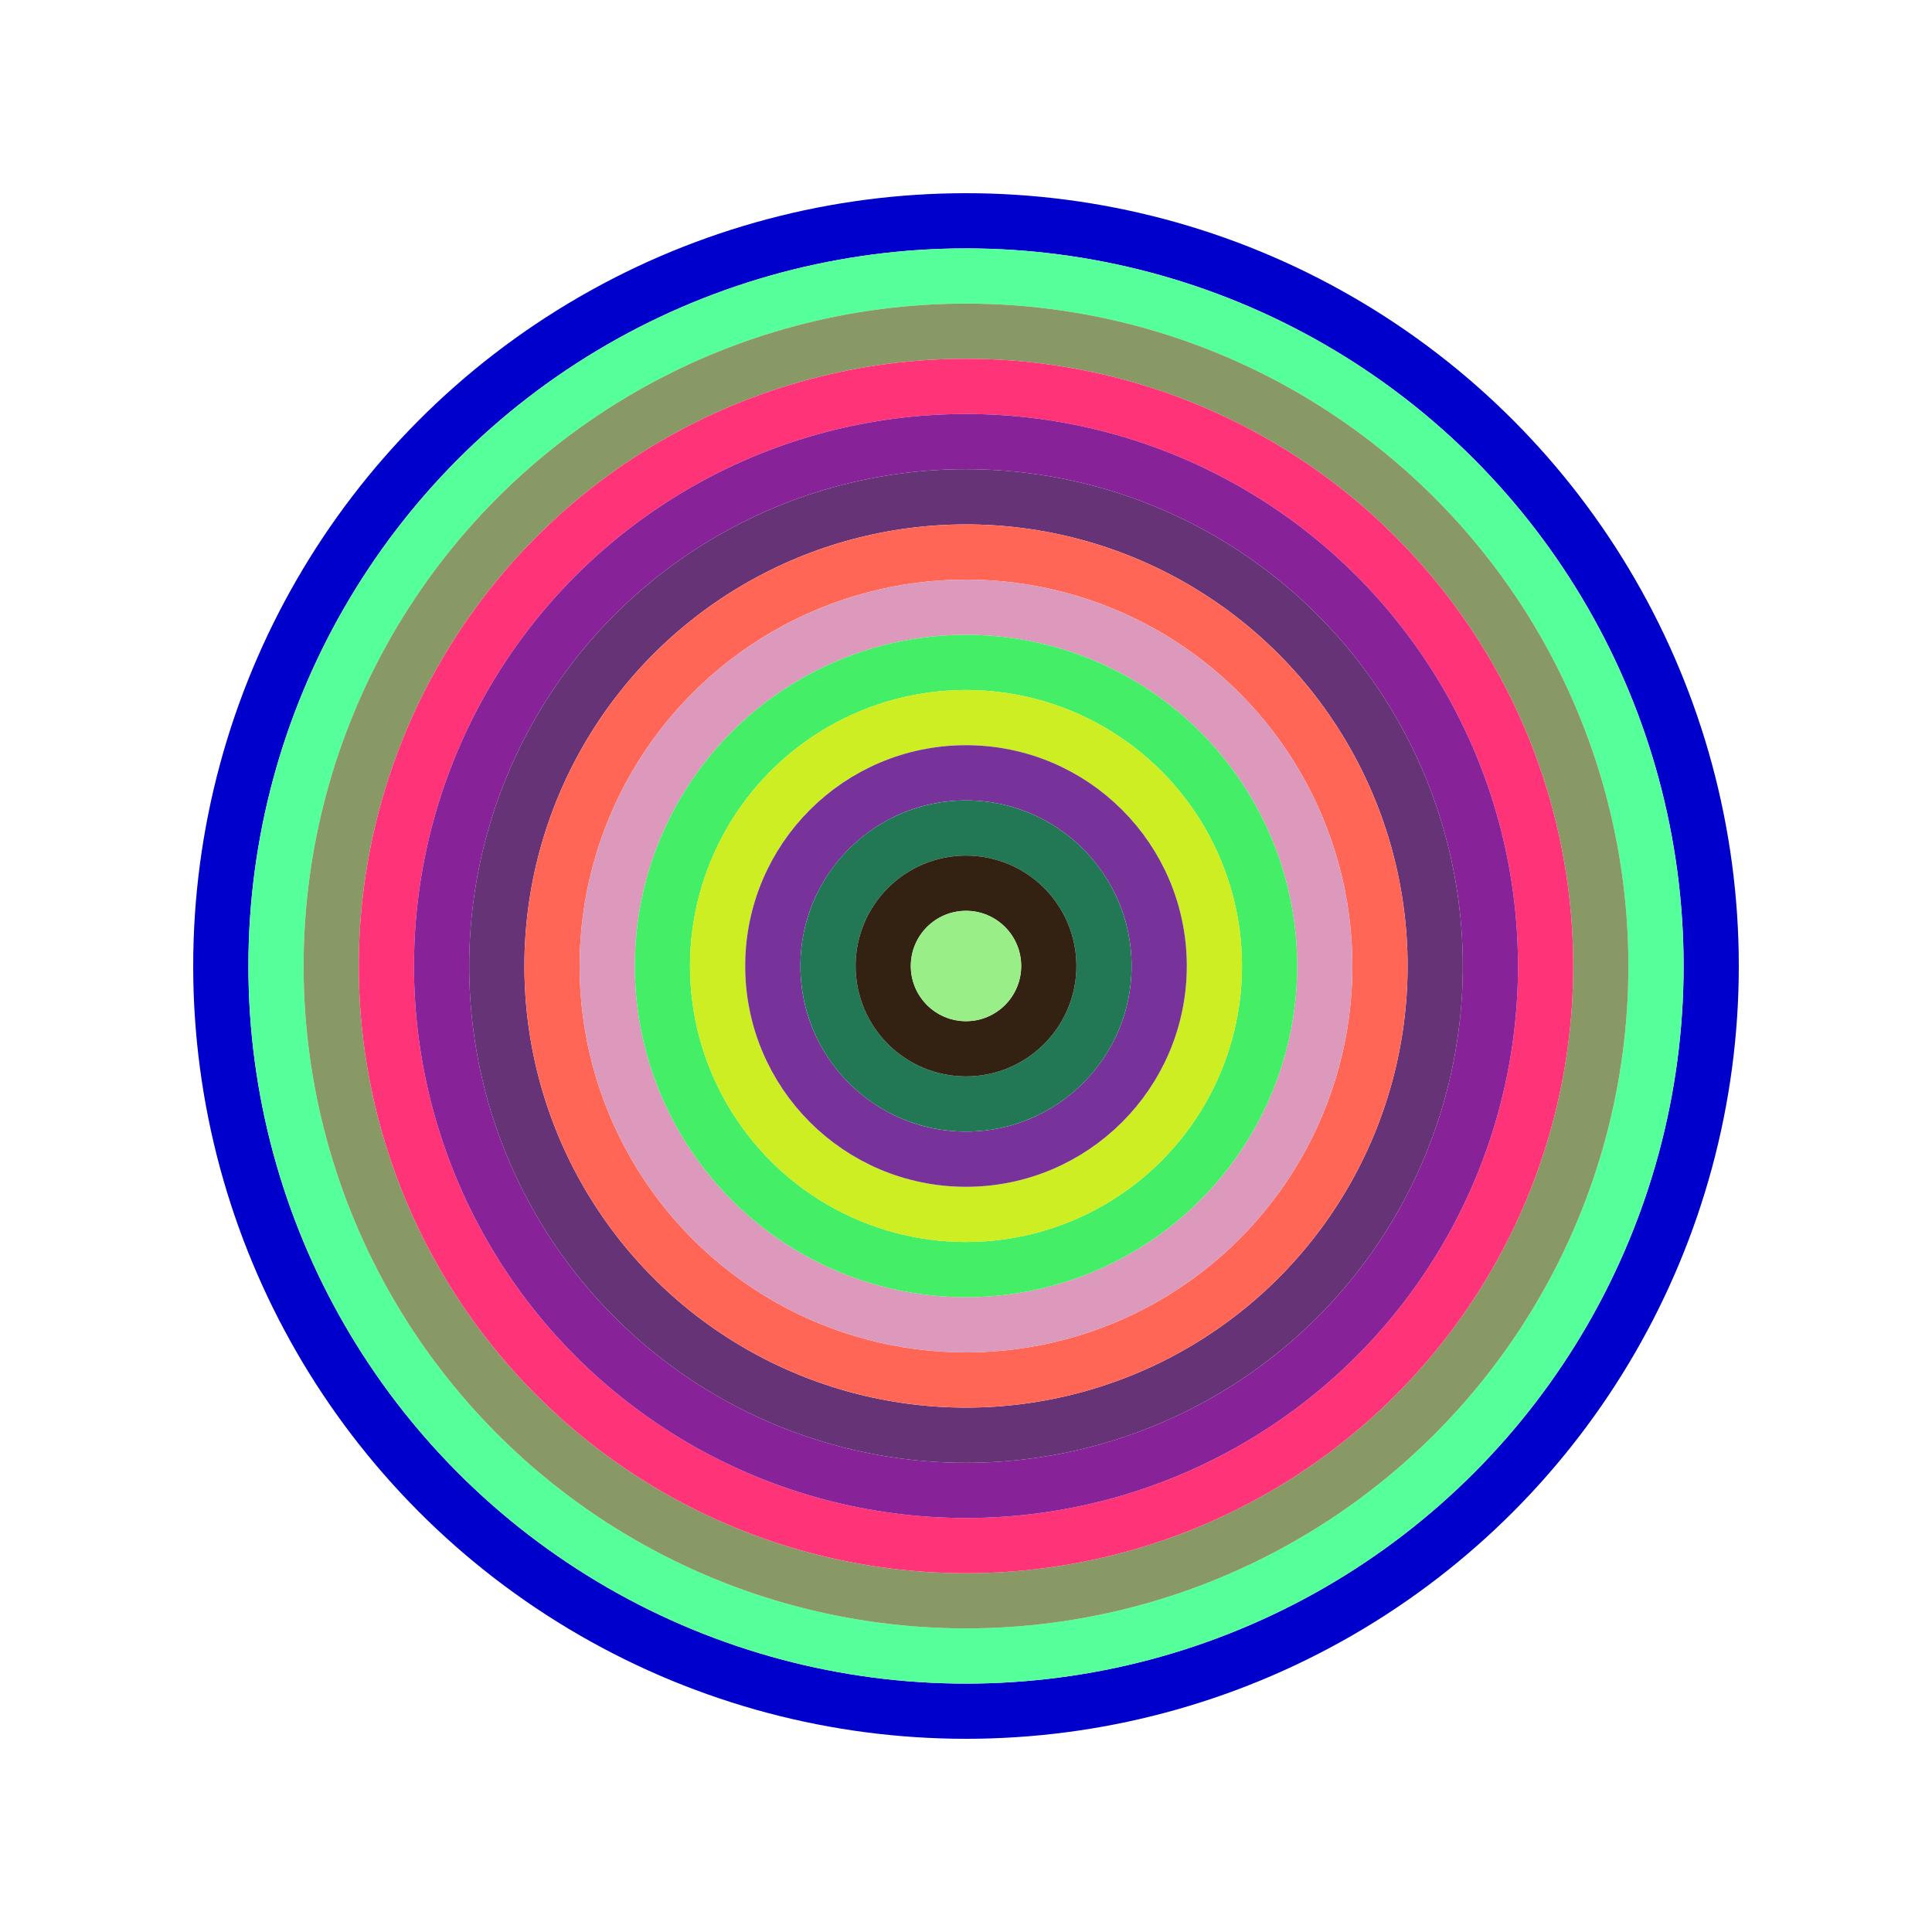
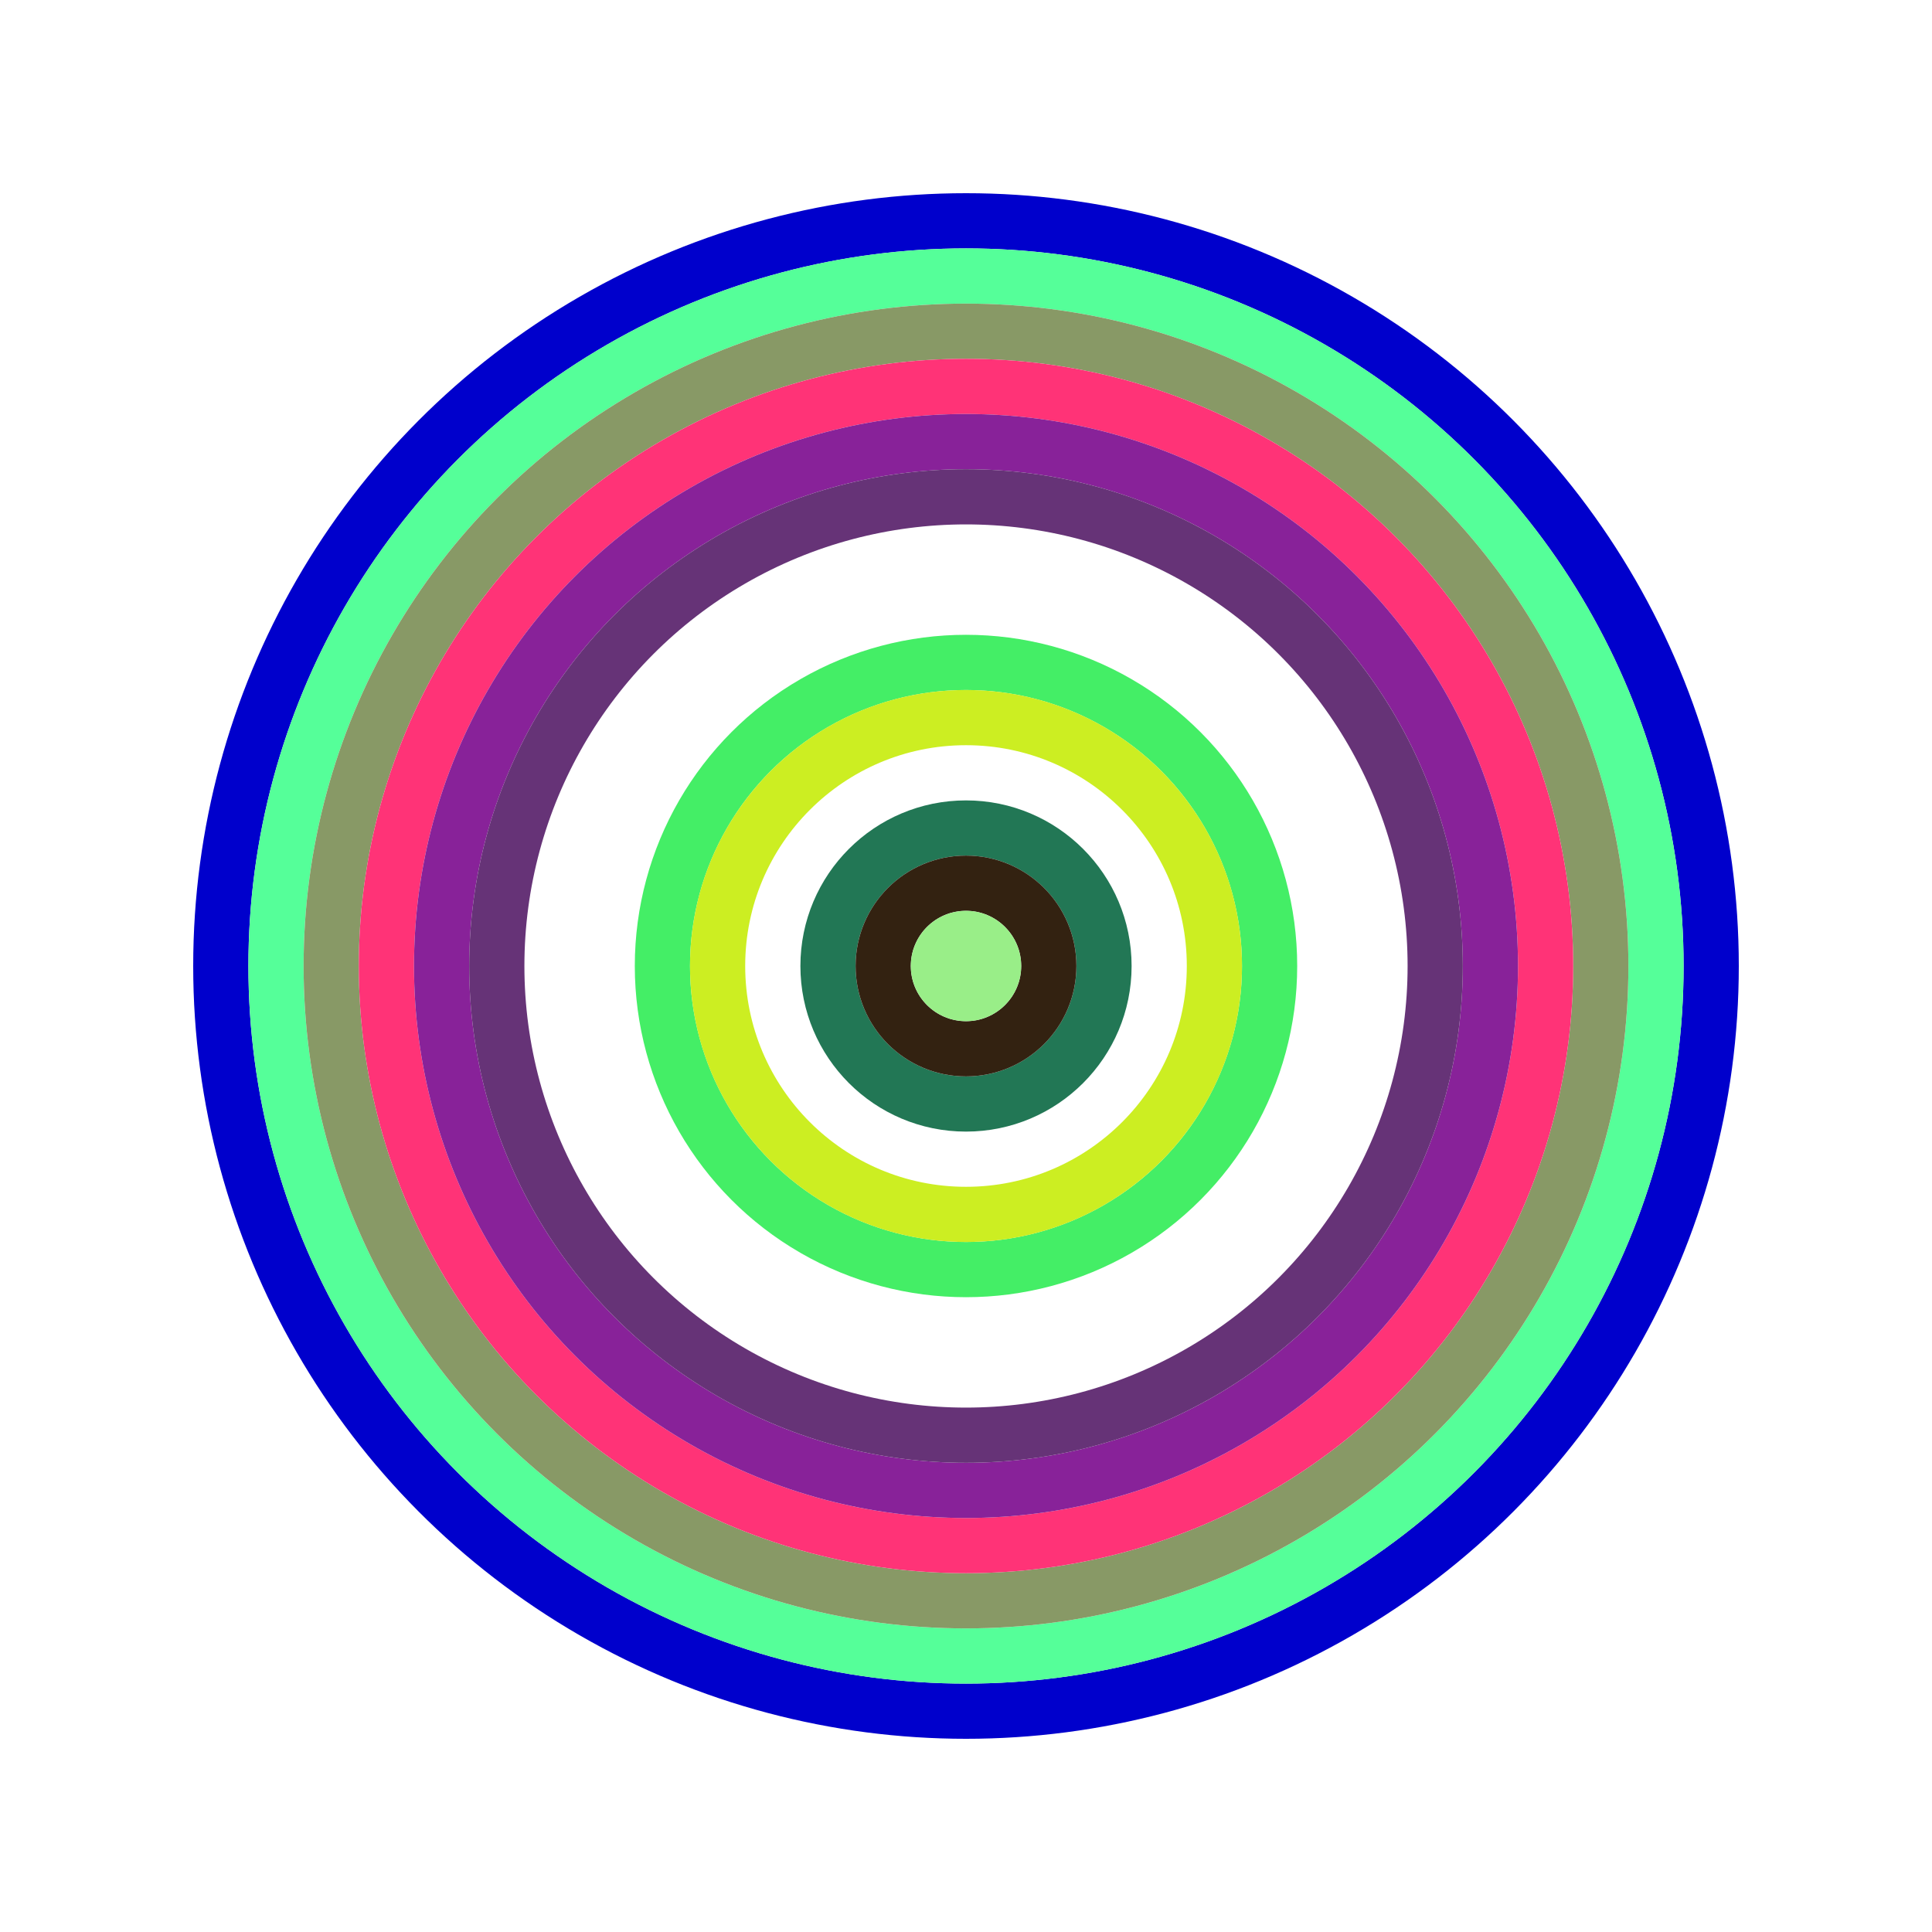
<svg xmlns="http://www.w3.org/2000/svg" id="0xC5f9896f37829637F65d9b4e6cE27392753219E8" viewBox="0 0 700 700">
  <style>.a{stroke-width:20;}</style>
  <g class="a" fill="none">
    <circle cx="350" cy="350" r="270" stroke="#00C" />
    <circle cx="350" cy="350" r="250" stroke="#5f9" />
    <circle cx="350" cy="350" r="230" stroke="#896" />
    <circle cx="350" cy="350" r="210" stroke="#f37" />
    <circle cx="350" cy="350" r="190" stroke="#829" />
    <circle cx="350" cy="350" r="170" stroke="#637" />
-     <circle cx="350" cy="350" r="150" stroke="#F65" />
-     <circle cx="350" cy="350" r="130" stroke="#d9b" />
    <circle cx="350" cy="350" r="110" stroke="#4e6" />
    <circle cx="350" cy="350" r="90" stroke="#cE2" />
-     <circle cx="350" cy="350" r="70" stroke="#739" />
    <circle cx="350" cy="350" r="50" stroke="#275" />
    <circle cx="350" cy="350" r="30" stroke="#321" />
    <circle cx="350" cy="350" r="10" stroke="#9E8" />
  </g>
</svg>